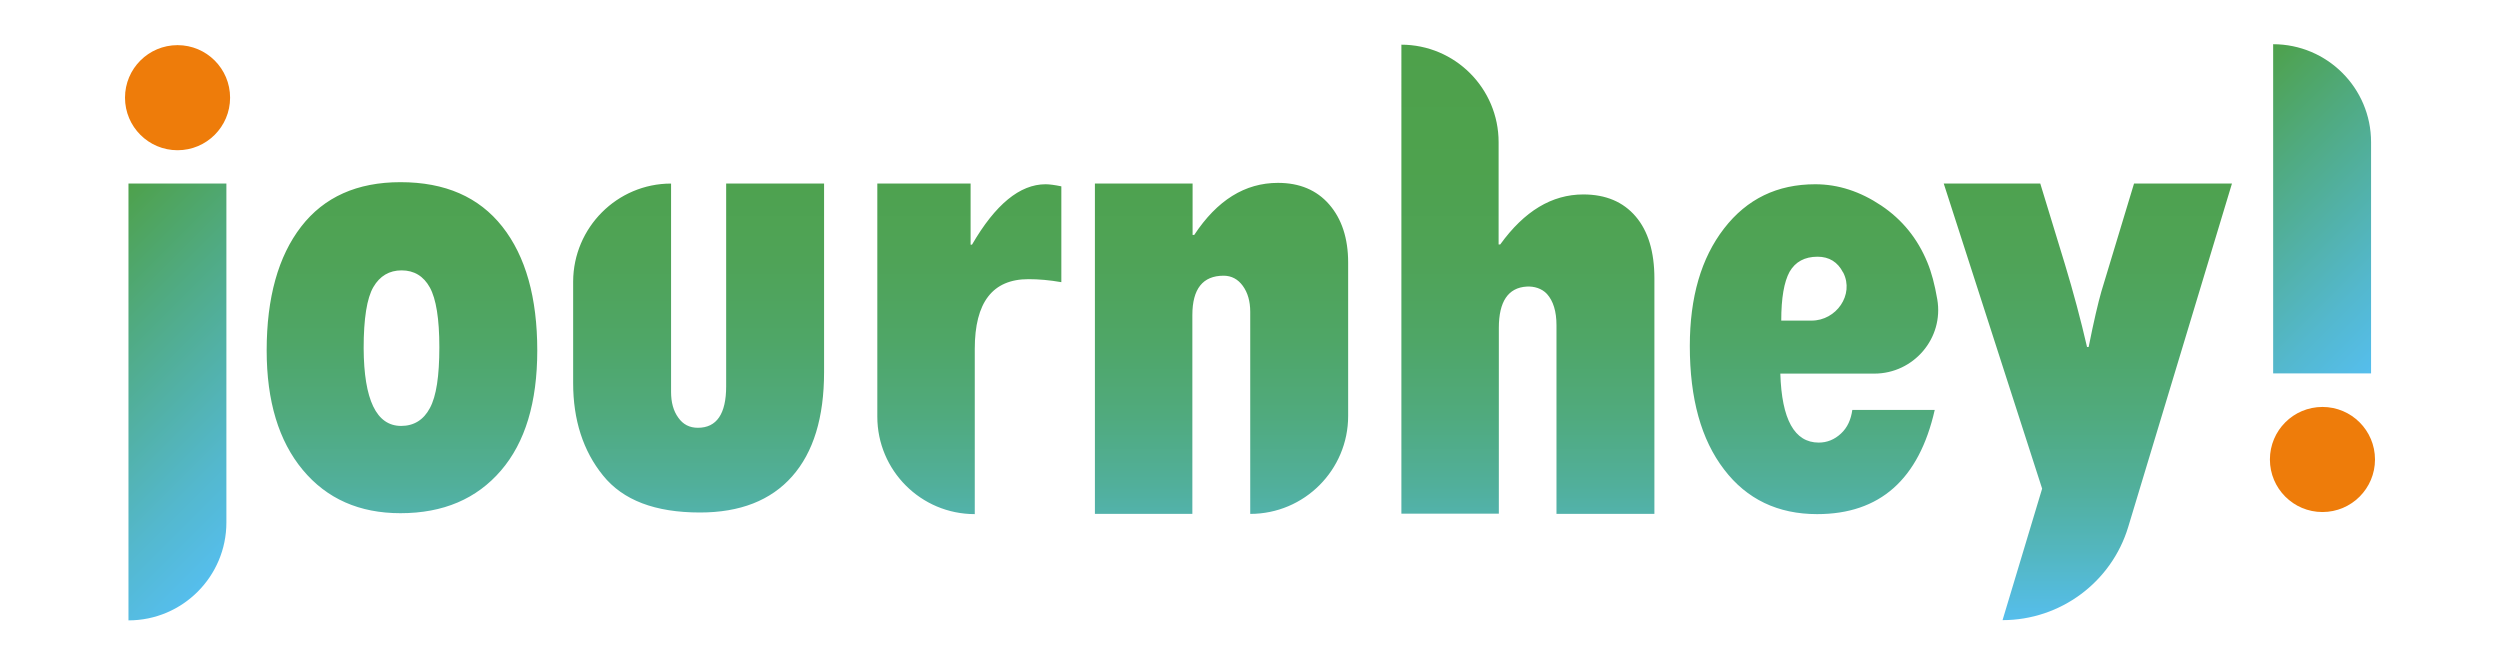
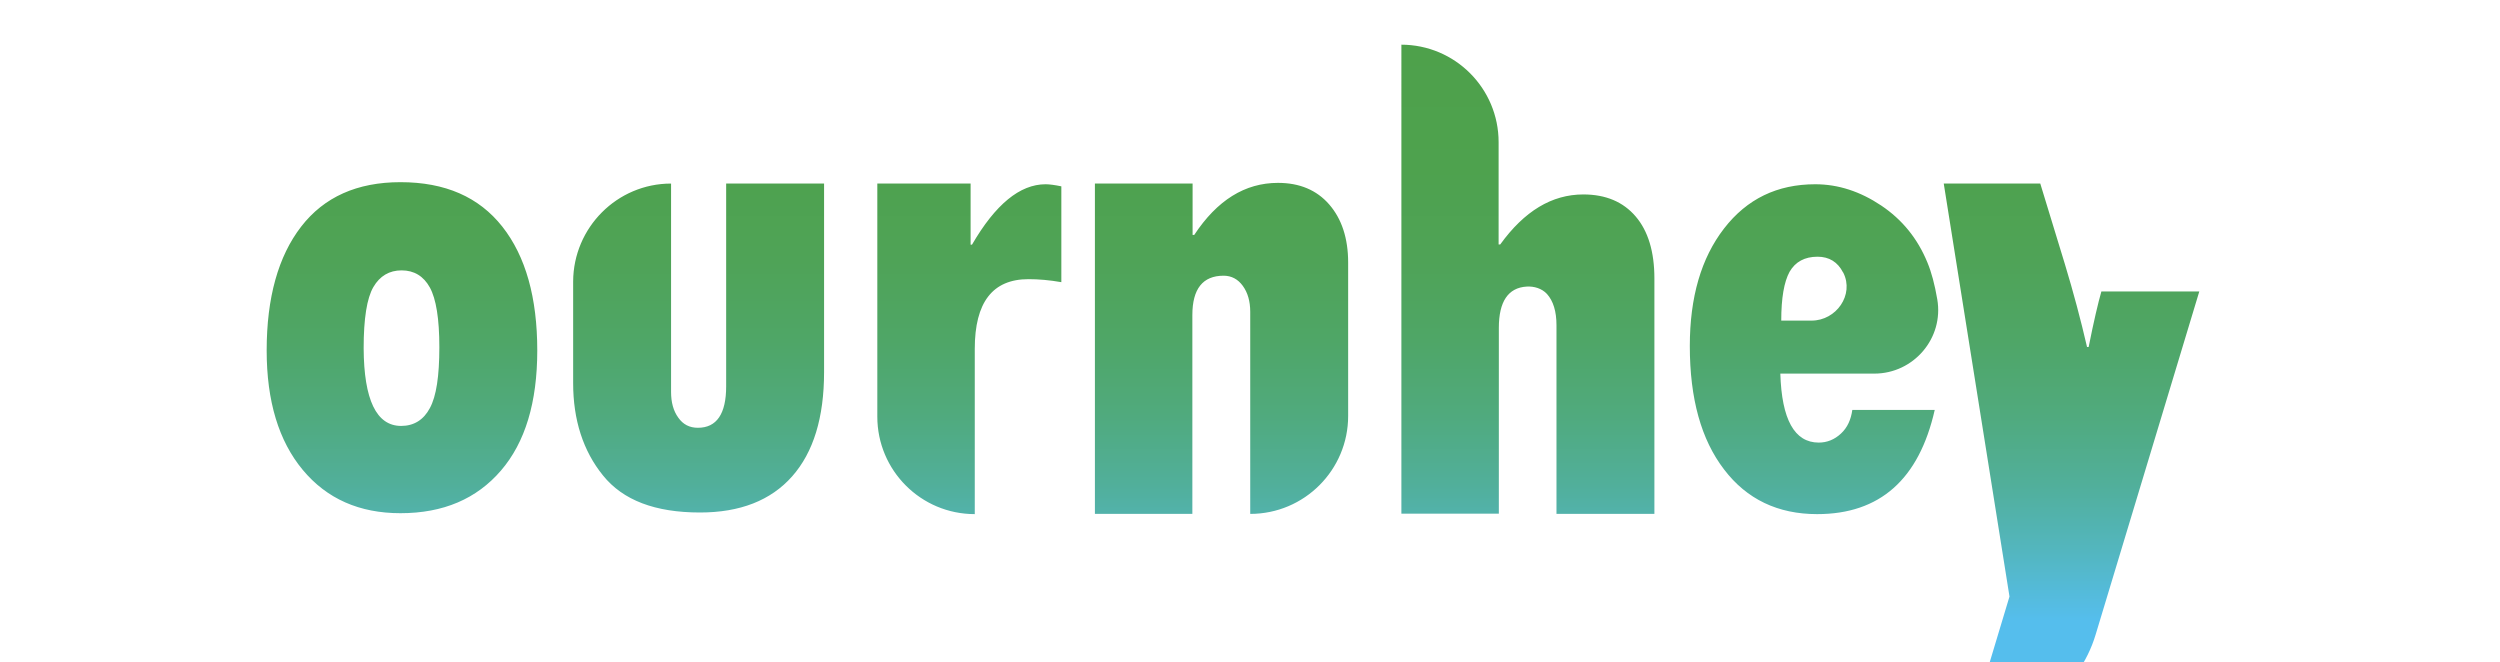
<svg xmlns="http://www.w3.org/2000/svg" version="1.1" x="0px" y="0px" viewBox="0 0 1080 286" xml:space="preserve">
  <style type="text/css">
	.st0{fill:url(#SVGID_LOGO_1_);}
	.st1{fill:url(#SVGID_LOGO_2_);}
	.st2{fill:url(#SVGID_LOGO_3_);}
	.st3{fill:#EE7C0A;}
</style>
  <g>
    <linearGradient id="SVGID_LOGO_1_" gradientUnits="userSpaceOnUse" x1="18.927" y1="115.926" x2="121.999" y2="218.998">
      <stop offset="0" style="stop-color:#4EA14B" />
      <stop offset="0.299" style="stop-color:#50AA7F" />
      <stop offset="0.779" style="stop-color:#54B8CE" />
      <stop offset="1" style="stop-color:#55BEED" />
    </linearGradient>
-     <path class="st0" d="M55.5,79.3h42.3v146.4c0,23.3-18.9,42.3-42.3,42.3h0V79.3z" />
    <linearGradient id="SVGID_LOGO_2_" gradientUnits="userSpaceOnUse" x1="539.673" y1="267.97" x2="539.673" y2="19.319">
      <stop offset="0" style="stop-color:#55BEED" />
      <stop offset="1.443988e-02" style="stop-color:#55BDE7" />
      <stop offset="0.123" style="stop-color:#53B6BE" />
      <stop offset="0.237" style="stop-color:#51AF9A" />
      <stop offset="0.358" style="stop-color:#50AA7D" />
      <stop offset="0.485" style="stop-color:#4FA667" />
      <stop offset="0.624" style="stop-color:#4FA357" />
      <stop offset="0.782" style="stop-color:#4EA24E" />
      <stop offset="1" style="stop-color:#4EA14B" />
    </linearGradient>
-     <path class="st1" d="M173,78.7c19.3,0,33.9,6.4,44,19.2c10.1,12.8,15.1,30.7,15.1,53.5c0,22.4-5.2,39.7-15.7,51.9   s-24.9,18.4-43.4,18.4c-17.7,0-31.8-6.2-42.2-18.7c-10.4-12.5-15.6-29.7-15.6-51.6c0-22.8,5-40.7,14.9-53.5S154.3,78.7,173,78.7z    M173.3,184c5.5,0,9.7-2.6,12.4-7.7c2.8-5.1,4.1-13.9,4.1-26.3c0-12.3-1.4-20.9-4.1-25.8s-6.8-7.4-12.2-7.4   c-5.3,0-9.4,2.4-12.2,7.2c-2.8,4.8-4.2,13.6-4.2,26.4C157.2,172.7,162.6,184,173.3,184z M289.9,79.3L289.9,79.3l0,90   c0,4.5,1,8.2,3.1,11.1c2.1,3,4.9,4.4,8.5,4.4c8.1,0,12.2-6,12.2-17.9V79.3H356v81.4c0,19.7-4.6,34.7-13.8,45.1   c-9.2,10.4-22.5,15.6-39.8,15.6c-19.4,0-33.3-5.3-41.9-16c-8.6-10.6-12.9-24-12.9-39.9v-43.9C247.7,98.3,266.6,79.3,289.9,79.3z    M419.3,79.3v26.4h0.6c10.1-17.4,20.7-26.1,31.8-26.1c1.6,0,3.9,0.3,6.8,0.9v41.4c-5.1-0.9-9.9-1.3-14.2-1.3   c-15.5,0-23.2,10-23.2,30.1v71.4h0c-23.3,0-42.1-18.9-42.1-42.1V79.3H419.3z M515.2,79.3v22.2h0.7c9.9-15,21.9-22.5,36.2-22.5   c9.3,0,16.7,3.1,22.1,9.3s8.2,14.6,8.2,25.1v66.3c0,23.3-18.9,42.3-42.3,42.3h0v-87.3c0-4.6-1.1-8.3-3.2-11.2s-4.9-4.4-8.3-4.4   c-9,0-13.5,5.7-13.5,17v85.9h-42.1V79.3H515.2z M605.3,19.3L605.3,19.3c23.3,0,42.1,18.9,42.1,42.1v44.2h0.7   C658.5,91.2,670.4,84,684,84c9.7,0,17.2,3.2,22.6,9.5s8.1,15.3,8.1,26.8v101.7h-42.3v-81.5c0-6-1.4-10.5-4.1-13.5   c-2.2-2.4-5.6-3.4-8.8-3.2c-8,0.5-12,6.5-12,17.8v80.3h-42.1V19.3z M800.2,177.1h35.6c-6.8,30-23.7,45-50.8,45   c-16.9,0-30.4-6.4-40.2-19.3c-9.9-12.9-14.8-30.6-14.8-53.3c0-21.1,4.9-38,14.8-50.8s23-19.1,39.4-19.1c9.9,0,19.4,3.1,28.5,9.2   c9.1,6.1,15.7,14.3,19.9,24.5c1.8,4.3,3.2,9.6,4.3,16c2.9,16.8-10.2,32.1-27.2,32.1h-40.6c0.6,19.8,6.1,29.8,16.6,29.8   c3.6,0,6.8-1.3,9.6-3.9S799.6,181.3,800.2,177.1z M769.5,138.5h13.1c10.7,0,18.5-11.2,13.7-20.7c0,0,0-0.1-0.1-0.1   c-2.3-4.5-6-6.8-11-6.8c-5.6,0-9.6,2.2-12.1,6.5C770.7,121.8,769.5,128.8,769.5,138.5z M839.7,79.3h41.7l10.6,34.7   c3.7,12.2,6.9,24.2,9.6,35.9h0.7c2.2-11.1,4.1-19.1,5.5-24l14.1-46.6h42.3l-44.8,148.3c-7.2,23.9-29.3,40.3-54.3,40.3l0,0   l17.1-56.8L839.7,79.3z" />
+     <path class="st1" d="M173,78.7c19.3,0,33.9,6.4,44,19.2c10.1,12.8,15.1,30.7,15.1,53.5c0,22.4-5.2,39.7-15.7,51.9   s-24.9,18.4-43.4,18.4c-17.7,0-31.8-6.2-42.2-18.7c-10.4-12.5-15.6-29.7-15.6-51.6c0-22.8,5-40.7,14.9-53.5S154.3,78.7,173,78.7z    M173.3,184c5.5,0,9.7-2.6,12.4-7.7c2.8-5.1,4.1-13.9,4.1-26.3c0-12.3-1.4-20.9-4.1-25.8s-6.8-7.4-12.2-7.4   c-5.3,0-9.4,2.4-12.2,7.2c-2.8,4.8-4.2,13.6-4.2,26.4C157.2,172.7,162.6,184,173.3,184z M289.9,79.3L289.9,79.3l0,90   c0,4.5,1,8.2,3.1,11.1c2.1,3,4.9,4.4,8.5,4.4c8.1,0,12.2-6,12.2-17.9V79.3H356v81.4c0,19.7-4.6,34.7-13.8,45.1   c-9.2,10.4-22.5,15.6-39.8,15.6c-19.4,0-33.3-5.3-41.9-16c-8.6-10.6-12.9-24-12.9-39.9v-43.9C247.7,98.3,266.6,79.3,289.9,79.3z    M419.3,79.3v26.4h0.6c10.1-17.4,20.7-26.1,31.8-26.1c1.6,0,3.9,0.3,6.8,0.9v41.4c-5.1-0.9-9.9-1.3-14.2-1.3   c-15.5,0-23.2,10-23.2,30.1v71.4h0c-23.3,0-42.1-18.9-42.1-42.1V79.3H419.3z M515.2,79.3v22.2h0.7c9.9-15,21.9-22.5,36.2-22.5   c9.3,0,16.7,3.1,22.1,9.3s8.2,14.6,8.2,25.1v66.3c0,23.3-18.9,42.3-42.3,42.3h0v-87.3c0-4.6-1.1-8.3-3.2-11.2s-4.9-4.4-8.3-4.4   c-9,0-13.5,5.7-13.5,17v85.9h-42.1V79.3H515.2z M605.3,19.3L605.3,19.3c23.3,0,42.1,18.9,42.1,42.1v44.2h0.7   C658.5,91.2,670.4,84,684,84c9.7,0,17.2,3.2,22.6,9.5s8.1,15.3,8.1,26.8v101.7h-42.3v-81.5c0-6-1.4-10.5-4.1-13.5   c-2.2-2.4-5.6-3.4-8.8-3.2c-8,0.5-12,6.5-12,17.8v80.3h-42.1V19.3z M800.2,177.1h35.6c-6.8,30-23.7,45-50.8,45   c-16.9,0-30.4-6.4-40.2-19.3c-9.9-12.9-14.8-30.6-14.8-53.3c0-21.1,4.9-38,14.8-50.8s23-19.1,39.4-19.1c9.9,0,19.4,3.1,28.5,9.2   c9.1,6.1,15.7,14.3,19.9,24.5c1.8,4.3,3.2,9.6,4.3,16c2.9,16.8-10.2,32.1-27.2,32.1h-40.6c0.6,19.8,6.1,29.8,16.6,29.8   c3.6,0,6.8-1.3,9.6-3.9S799.6,181.3,800.2,177.1z M769.5,138.5h13.1c10.7,0,18.5-11.2,13.7-20.7c0,0,0-0.1-0.1-0.1   c-2.3-4.5-6-6.8-11-6.8c-5.6,0-9.6,2.2-12.1,6.5C770.7,121.8,769.5,128.8,769.5,138.5z M839.7,79.3h41.7l10.6,34.7   c3.7,12.2,6.9,24.2,9.6,35.9h0.7c2.2-11.1,4.1-19.1,5.5-24h42.3l-44.8,148.3c-7.2,23.9-29.3,40.3-54.3,40.3l0,0   l17.1-56.8L839.7,79.3z" />
    <linearGradient id="SVGID_LOGO_3_" gradientUnits="userSpaceOnUse" x1="950.848" y1="50.219" x2="1043.037" y2="142.408">
      <stop offset="0" style="stop-color:#4EA14B" />
      <stop offset="0.299" style="stop-color:#50AA7F" />
      <stop offset="0.779" style="stop-color:#54B8CE" />
      <stop offset="1" style="stop-color:#55BEED" />
    </linearGradient>
-     <path class="st2" d="M982,19.1L982,19.1c23.3,0,42.3,18.9,42.3,42.3v99.9H982V19.1z" />
-     <circle class="st3" cx="76.7" cy="42.2" r="22.7" />
-     <circle class="st3" cx="1003.3" cy="198.5" r="22.7" />
  </g>
</svg>